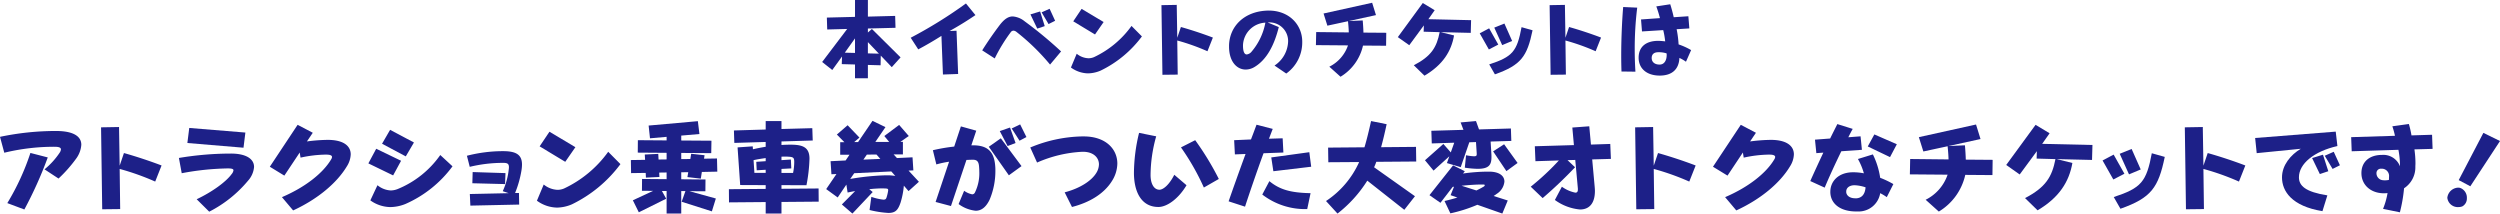
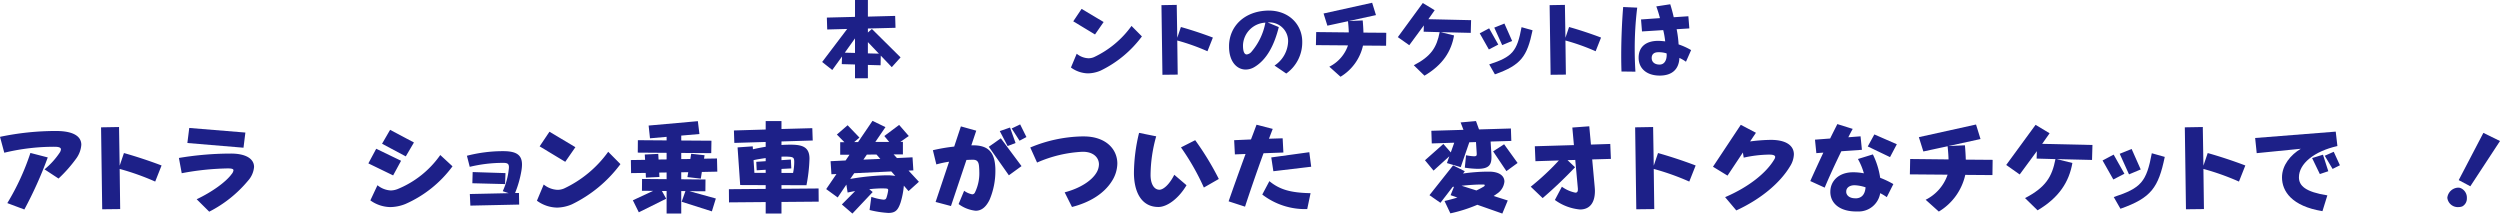
<svg xmlns="http://www.w3.org/2000/svg" width="168.791mm" height="14.419mm" viewBox="0 0 478.462 40.872">
  <defs>
    <style>
      .cls-1 {
        fill: #1d2088;
      }
    </style>
  </defs>
  <title>ticket_txt_2</title>
  <g id="レイヤー_2" data-name="レイヤー 2">
    <g id="文字">
      <g>
        <path class="cls-1" d="M170.672,12.851l-2.107-2.21-.034,1.853-2.431-.068V14.975h-2.465V12.341l-2.533-.068.052-1.462-1.87,2.584-1.938-1.53,4.793-6.323-3.824.102-.068-2.277,5.389-.136V0h2.465V3.179l5.219-.136.067,2.278-5.286.136v.765l.765-.68,5.49,5.439Zm-7.037-5.507-1.955,2.736,1.955.051Zm2.465.714v2.159l2.107.051Z" />
-         <path class="cls-1" d="M181.74,5.932l1.325-.051.307,8.278-2.907.102-.289-7.394c-1.529.969-3.06,1.853-4.437,2.583l-1.444-2.227A85.773,85.773,0,0,0,184.867.663l1.819,2.227C185.326,3.808,183.746,4.827,181.74,5.932Z" />
-         <path class="cls-1" d="M200.966,12.357a41.827,41.827,0,0,0-6.392-6.221,1.069,1.069,0,0,0-.612-.272.67.67,0,0,0-.526.306,31.455,31.455,0,0,0-3.06,5.014L187.979,9.638c.97-1.547,2.176-3.297,3.349-4.844.867-1.122,1.632-1.649,2.499-1.649a4.115,4.115,0,0,1,2.278.935,77.589,77.589,0,0,1,6.969,5.762Zm-2.448-6.884L197.209,2.753l1.853-.561.884,2.805Zm2.159-.867-1.326-2.244,1.53-.68,1.054,2.295Z" />
        <path class="cls-1" d="M210.64,13.514a6.399,6.399,0,0,1-2.414.527,5.691,5.691,0,0,1-3.264-1.122l1.105-2.635a3.776,3.776,0,0,0,2.243.867,2.692,2.692,0,0,0,1.071-.221,18.526,18.526,0,0,0,7.173-5.966L218.544,6.969A21.503,21.503,0,0,1,210.64,13.514Zm-1.071-6.918L205.404,4.08,207.002,1.7l4.216,2.516Z" />
        <path class="cls-1" d="M231.09,9.808A40.475,40.475,0,0,0,225.311,7.751l.085,6.527-2.924.034L222.285.986,225.209.935l.102,6.29.697-2.057c2.057.578,4.249,1.309,6.119,2.022Z" />
        <path class="cls-1" d="M246.169,14.074l-2.244-1.53A5.735,5.735,0,0,0,246.525,7.938a3.563,3.563,0,0,0-3.875-3.638h-.034l2.125.884c-.867,3.468-2.295,6.222-4.641,7.632a3.252,3.252,0,0,1-1.7.493c-1.683,0-3.179-1.513-3.179-4.386V8.669c.103-3.621,2.855-6.391,7.089-6.629a4.737,4.737,0,0,1,.492-.017c3.978,0,6.426,2.771,6.426,5.95A7.315,7.315,0,0,1,246.169,14.074Zm-8.278-5.473v.136c0,1.139.271,1.683.714,1.683a1.413,1.413,0,0,0,.85-.442,11.957,11.957,0,0,0,2.72-5.644A4.503,4.503,0,0,0,237.891,8.601Z" />
        <path class="cls-1" d="M265.276,8.754l-4.419-.034a9.329,9.329,0,0,1-4.301,5.966l-2.142-1.921A7.104,7.104,0,0,0,257.984,8.686l-6.137-.051.052-2.499,6.238.068c-.018-.646-.068-1.343-.153-2.142l-3.943.85-.731-2.329L262.608.527l.73,2.363-5.219,1.139,2.687-.119c.067.85.118,1.615.136,2.329l4.368.034Z" />
        <path class="cls-1" d="M281.479,6.289l-5.763-.136,2.566.629c-.526,3.042-2.142,5.626-5.66,7.7l-2.04-1.989c3.366-1.751,4.386-3.451,4.946-6.34l-3.06-.085.034-1.207-2.788,3.791L267.522,7.105,272.299.578l2.278,1.377-1.207,1.717,8.176.187Z" />
        <path class="cls-1" d="M284.947,9.468l-1.751-3.094,1.802-.952,1.751,3.111Zm1.155,4.76-1.088-1.904c4.471-1.462,5.32-2.482,6.188-7.123l2.107.595C292.273,10.794,291.117,12.459,286.103,14.228Zm1.394-5.593L285.983,5.286l1.938-.782,1.479,3.332Z" />
        <path class="cls-1" d="M305.38,9.808A40.475,40.475,0,0,0,299.601,7.751l.085,6.527-2.924.034L296.575.986,299.499.935l.102,6.29.697-2.057c2.057.578,4.249,1.309,6.119,2.022Z" />
        <path class="cls-1" d="M312.86,9.485c0,1.462.051,2.907.136,4.232l-2.668-.034q-.051-1.454-.052-3.06c0-3.178.153-6.612.374-9.281l2.687.119A64.145,64.145,0,0,0,312.86,9.485Zm9.809,2.329a7.639,7.639,0,0,0-1.258-.731c-.085,2.159-1.395,3.383-3.757,3.383-2.584,0-4.046-1.428-4.046-3.417,0-2.074,1.377-3.23,3.757-3.23a10.714,10.714,0,0,1,1.326.102,15.7,15.7,0,0,0-.374-2.159l-4.063.255-.187-2.294,3.621-.255a22.734,22.734,0,0,0-.697-2.244l2.669-.408c.237.748.526,1.802.663,2.481l2.805-.187.187,2.329-2.431.153a20.624,20.624,0,0,1,.374,2.907,12.72,12.72,0,0,1,2.396,1.088Zm-5.304-1.819c-.765,0-1.258.357-1.258,1.105,0,.748.544,1.258,1.513,1.258.833,0,1.359-.697,1.359-1.87,0-.085-.017-.17-.017-.272A4.915,4.915,0,0,0,317.365,9.995Z" />
        <path class="cls-1" d="M11.202,34.17,8.521,32.41a14.604,14.604,0,0,0,2.921-3.221,1.307,1.307,0,0,0,.22-.6c0-.32-.34-.5-1.2-.5a40.544,40.544,0,0,0-9.642,1.14L0,26.189a51.961,51.961,0,0,1,10.702-1.121c3.381,0,4.861,1.041,4.861,2.641a5.054,5.054,0,0,1-.94,2.581A26.561,26.561,0,0,1,11.202,34.17Zm-6.541,5.921L1.4,38.872a46.484,46.484,0,0,0,4.421-9.602l3.32.86A76.673,76.673,0,0,1,4.661,40.092Z" />
        <path class="cls-1" d="M29.703,34.75a47.727,47.727,0,0,0-6.802-2.42l.1,7.682-3.44.04-.22-15.684,3.44-.06L22.901,31.71l.82-2.42c2.42.68,5.001,1.54,7.201,2.38Z" />
        <path class="cls-1" d="M40.041,40.512l-2.4-2.38c3-1.42,5.621-3.341,6.681-4.801a1.427,1.427,0,0,0,.36-.74c0-.26-.34-.36-1.08-.36a51.268,51.268,0,0,0-8.822.92l-.54-2.921a60.642,60.642,0,0,1,9.942-.84c2.881,0,4.441,1,4.441,2.561a4.474,4.474,0,0,1-1.161,2.64A23.515,23.515,0,0,1,40.041,40.512ZM46.603,28.269l-10.743-.9.36-2.881,10.742.88Z" />
-         <path class="cls-1" d="M56.101,40.272,53.96,37.731c4.581-1.96,7.922-4.681,9.422-7.242a.983.983,0,0,0,.16-.44c0-.3-.34-.46-1.141-.46a23.511,23.511,0,0,0-4.881.58l-.16-.98-2.94,4.421-2.78-1.7,5.321-8.022,2.9,1.521-1.12,1.66a32.668,32.668,0,0,1,3.98-.3c2.9,0,4.401,1.08,4.401,2.78a4.571,4.571,0,0,1-.761,2.321C64.482,34.991,60.842,38.091,56.101,40.272Z" />
        <path class="cls-1" d="M75.24,33.57,70.5,31.27,72,28.469l4.761,2.3Zm2.32,5.481a8,8,0,0,1-2.86.58,6.725,6.725,0,0,1-3.82-1.28l1.36-2.901a4.378,4.378,0,0,0,2.561,1,3.748,3.748,0,0,0,1.28-.26,18.525,18.525,0,0,0,8.182-6.521l2.34,2.161A22.374,22.374,0,0,1,77.561,39.052Zm.101-9.122-4.541-2.42,1.54-2.661L79.222,27.269Z" />
        <path class="cls-1" d="M98.582,36.931h.74l.04,2.22-9.342.2-.101-2.22,7.422-.16-1.12-.38A13.563,13.563,0,0,0,97.382,32.29a1.656,1.656,0,0,0,.02-.3c0-.68-.34-.82-1.1-.82a26.979,26.979,0,0,0-6.401.76l-.54-2.121a27.702,27.702,0,0,1,6.941-.88c2.62,0,3.601.78,3.601,2.581a7.546,7.546,0,0,1-.1,1.101A20.171,20.171,0,0,1,98.582,36.931ZM96.662,35.231l-6.262-.16L90.46,32.93l6.282.2Z" />
        <path class="cls-1" d="M109.441,39.111a7.529,7.529,0,0,1-2.841.62,6.697,6.697,0,0,1-3.841-1.32l1.3-3.101a4.449,4.449,0,0,0,2.641,1.02,3.162,3.162,0,0,0,1.261-.26,21.807,21.807,0,0,0,8.441-7.021l2.341,2.36A25.293,25.293,0,0,1,109.441,39.111Zm-1.261-8.142-4.901-2.96,1.881-2.801,4.961,2.961Z" />
        <path class="cls-1" d="M134.323,32.91l-.2,1.28-2.561-.3.16-.94-1.341.02v1.34l4.641.04-.02,2.26-3.061-.02,5.061,1.4-.76,2.46-5.781-1.84.72-2.041h-.8v4.301h-2.801V36.551h-.9l.82,1.48-5.241,2.601-1.14-2.3,3.881-1.801-2.141-.02.02-2.261,4.701.04V33.01l-1.42.02.04.84-2.581.12-.04-.9-2.8.04-.04-2.5,2.721-.04-.061-1.02,2.581-.12.06,1.08,1.54-.02V29.25l-5.521-.04.02-2.38,5.501.04V26.189l-3.181.28-.26-2.44,9.422-.84.3,2.46-3.48.3v.94l5.781.04-.04,2.381-5.741-.04v1.18l1.74-.02.16-1,2.561.28-.1.66,2.48-.04.06,2.521Z" />
        <path class="cls-1" d="M149.562,38.651v2.221H146.541V38.671l-7.021.06L139.5,36.211l7.041-.06v-.72l-4.881-.02-.5-7.202,2.9-.2.04.56c.78-.18,1.601-.34,2.44-.48V27.169l-6.001.18L140.46,24.969l6.081-.18V23.168h3.021v1.521l5.901-.16.08,2.361-5.981.18V27.749q.872-.06,1.741-.06c2.26,0,3.62.44,3.62,2.681a30.416,30.416,0,0,1-.58,5.081l-4.781-.02v.7l7.102-.06.021,2.521Zm-3.021-6.161-1.72.1-.08-1.621,1.8-.12v-.6c-.82.12-1.62.24-2.32.4l.16,2.44H146.541Zm4.341-2.5c-.199-.02-.42-.02-.64-.02s-.44,0-.681.02v.66l1.801-.12.08,1.7-1.881.1v.76h2.221a10.384,10.384,0,0,0,.221-2.041v-.18C151.982,30.229,151.843,30.03,150.882,29.99Z" />
        <path class="cls-1" d="M173.883,36.571l-.9-1.04a15.273,15.273,0,0,1-.64,3.281c-.48,1.36-.94,1.94-2.32,1.94a19.161,19.161,0,0,1-3.601-.56l.34-2.521a10.154,10.154,0,0,0,2.32.54c.4,0,.5-.16.58-.4a7.42,7.42,0,0,0,.32-1.36v-.06c0-.24-.101-.3-.54-.32-.181,0-.36-.02-.54-.02a24.332,24.332,0,0,0-2.541.16l.66.54-3.881,4.121-2.021-1.741,2.541-2.561c-.5.08-1,.18-1.44.28l-.24-1.52-1.66,2.461-2.2-1.601,1.96-2.881-.96.04L158.96,30.85l2.881-.14.74-1.101h-1.78V27.209h.8l-1.44-1.46,2.061-1.78,2.261,2.36-1.001.86h.74l2.761-4.061,2.48,1.201L167.521,27.169h2.661l-.94-1.14L172.083,23.908l1.84,2.121-1.6,1.12h.479v2.4h-1.78l.641.7,2.98-.14.16,2.5-.921.04,1.98,2.14ZM170.582,32.81l-7.102.34-.76,1.1a45.375,45.375,0,0,1,6.901-.7h.46a10.392,10.392,0,0,1,1.261.12Zm-2.84-3.241-1.841.02-.66.96,3.241-.14Z" />
        <path class="cls-1" d="M190.502,32.65a14.123,14.123,0,0,1-1.12,5.601c-.72,1.46-1.601,2.081-2.66,2.081a6.66,6.66,0,0,1-3.261-1.28l1.06-2.541a3.887,3.887,0,0,0,1.541.68.581.581,0,0,0,.52-.34,8.344,8.344,0,0,0,.841-4.001c0-.32-.021-.62-.04-.9-.061-.98-.36-1.38-1.181-1.38-.36,0-.78.02-1.24.04L182,39.432l-2.94-.78,2.581-7.702a18.353,18.353,0,0,0-2.44.52L178.54,28.75a33.807,33.807,0,0,1,4.08-.7l1.28-3.861,2.941.82-.94,2.801h.34c3.121,0,4.081,1.581,4.241,4.141C190.502,32.17,190.502,32.41,190.502,32.65Zm2.581.9-3.841-5.461,2.3-1.621L195.503,31.79Zm-.24-5.601-1.5-2.861,1.96-.68,1.061,2.961Zm2.28-1.021-1.5-2.34,1.62-.78,1.2,2.421Z" />
        <path class="cls-1" d="M205.161,39.612,203.761,36.811c2.98-.78,5.121-2.221,6.021-3.661a3.243,3.243,0,0,0,.54-1.681c0-1.36-1.12-2.42-3.041-2.42h-.16a24.45,24.45,0,0,0-8.642,2.061l-1.3-2.881a26.97,26.97,0,0,1,9.842-2.12h.4c4.16,0,6.421,2.38,6.421,5.201a6.427,6.427,0,0,1-1.06,3.38C211.282,37.071,208.542,38.751,205.161,39.612Z" />
        <path class="cls-1" d="M221.7,39.612c-3.181,0-4.681-2.761-4.681-6.562A33.148,33.148,0,0,1,218,25.429l3.28.66a27.817,27.817,0,0,0-1.08,7.401c0,1.661.64,2.821,1.7,2.821.761,0,1.921-1.021,2.841-2.861l2.341,2C225.541,38.051,223.341,39.612,221.7,39.612Zm8.702-3.721a45.839,45.839,0,0,0-4.381-7.682l2.721-1.38a54.478,54.478,0,0,1,4.521,7.421Z" />
        <path class="cls-1" d="M241.821,29.33c-1.22,3.321-2.74,7.762-3.54,10.222l-3.142-1.021c.801-2.32,2.241-6.341,3.241-9.062l-2.04.08-.141-2.72,3.221-.14c.4-1.041.761-2,1.061-2.821l3.101.8c-.22.58-.46,1.2-.721,1.88l2.621-.08.14,2.721Zm8.362,10.682a13.398,13.398,0,0,1-8.603-2.781l1.36-2.561c2.041,1.681,4.201,2.221,7.882,2.301ZM243.702,32.77l-.4-2.641,7.281-1,.36,2.781Z" />
-         <path class="cls-1" d="M263.401,30.97a10.189,10.189,0,0,1-.42,1.041l7.821,5.541-2.04,2.601-7.082-5.581a24.391,24.391,0,0,1-5.701,6.301l-2.2-2.401a17.518,17.518,0,0,0,6.342-7.461l-5.901.04-.04-2.801,6.961-.06c.44-1.48.841-3.121,1.261-5.021l2.98.6c-.34,1.581-.68,3.041-1.061,4.401l6.682-.06.04,2.8Z" />
        <path class="cls-1" d="M285.282,27.089l.14,2.281c.021.24.021.48.021.7,0,1.46-.46,2.24-2.641,2.24a18.702,18.702,0,0,1-2.461-.22l.24-2.38a9.166,9.166,0,0,0,1.521.2c.439,0,.52-.12.52-.42v-.12l-.14-2.181-1.28.04-1.641,4.761L276.92,31.21l.46-1.3-3.021,2.741-1.64-1.98,3.521-3.121,1.42,1.62.66-1.86-4.301.14-.08-2.421,6.142-.18-.54-1.42,2.94-.26.58,1.601,6.102-.18.08,2.38Zm2.24,13.783-4.781-1.681a28.336,28.336,0,0,1-5.161,1.641L276.46,38.471q1.261-.3,2.461-.66l-1.301-.46.66-1.62-.26.04-2.341,3.041-2.101-1.46,4.521-5.701L280.341,32.77l-.34.44a34.078,34.078,0,0,1,4.621-.36h.479c1.961.04,2.821.88,2.821,1.9a3.109,3.109,0,0,1-1.461,2.341q-.299.209-.6.42l2.7.86Zm-3.36-5.421c0-.08-.08-.14-.261-.14h-.3c-1.101,0-2.5.1-3.881.24l2.841.9a15.29,15.29,0,0,0,1.4-.74A.386.386,0,0,0,284.162,35.451ZM288.303,32.75l-2.541-3.781,2.101-1.36,2.581,3.581Z" />
        <path class="cls-1" d="M304.722,30.51l.48,5.281c.021.26.04.52.04.76,0,2.321-1.04,3.541-2.86,3.541a9.636,9.636,0,0,1-4.801-1.82L298.921,35.731a6.582,6.582,0,0,0,2.58,1.14c.341,0,.48-.2.48-.6v-.18l-.5-5.481-1.48.04,1.44,1.36a82.334,82.334,0,0,1-6.201,5.901L292.96,35.731a47.933,47.933,0,0,0,5.381-5.021l-4.481.14-.119-2.86,7.481-.22-.301-3.361,3.241-.24.32,3.5,3.7-.12.12,2.86Z" />
        <path class="cls-1" d="M323.303,34.75a47.727,47.727,0,0,0-6.802-2.42l.1,7.682-3.44.04-.22-15.684,3.44-.06L316.501,31.71l.82-2.42c2.42.68,5.001,1.54,7.201,2.38Z" />
        <path class="cls-1" d="M332.301,40.272l-2.141-2.541c4.581-1.96,7.922-4.681,9.422-7.242a.983.983,0,0,0,.16-.44c0-.3-.34-.46-1.141-.46a23.511,23.511,0,0,0-4.881.58l-.16-.98-2.94,4.421-2.78-1.7,5.321-8.022,2.9,1.521-1.12,1.66a32.667,32.667,0,0,1,3.98-.3c2.9,0,4.401,1.08,4.401,2.78a4.571,4.571,0,0,1-.761,2.321C340.683,34.991,337.042,38.091,332.301,40.272Z" />
        <path class="cls-1" d="M352.401,28.949c-1.201,2.46-2.441,5.161-3.181,6.961L346.46,34.65c.66-1.48,1.58-3.48,2.5-5.441l-1.34.1-.261-2.581,2.901-.22c.52-1.06,1-2,1.38-2.761l2.94.92c-.26.46-.54,1-.84,1.601l2.341-.18.26,2.581Zm8.701,8.782a9.495,9.495,0,0,0-1.26-.76,4.178,4.178,0,0,1-4.301,3.5h-.301c-2.9,0-4.7-1.34-4.921-3.34a3.177,3.177,0,0,1-.02-.44c0-2,1.56-3.721,4.36-3.721a10.849,10.849,0,0,1,2.061.2,12.598,12.598,0,0,0-1.14-2.741l2.86-.88a15.096,15.096,0,0,1,1.4,4.481,17.202,17.202,0,0,1,2.521,1.201Zm-6.141-2.281c-1.041,0-1.621.52-1.621,1.2V36.791c.08.7.74,1.16,1.74,1.16h.24c.98-.08,1.62-.74,1.721-2.1A7.711,7.711,0,0,0,354.962,35.451Zm6.761-5.381-4.261-2.041,1.261-2.301,4.301,1.88Z" />
        <path class="cls-1" d="M381.322,33.51l-5.2-.04a10.972,10.972,0,0,1-5.062,7.021L368.54,38.231a8.36,8.36,0,0,0,4.201-4.801l-7.222-.06.06-2.94,7.342.08c-.02-.76-.08-1.581-.18-2.521l-4.642,1-.86-2.74,10.942-2.421.86,2.781-6.141,1.34,3.16-.14c.08,1.0.14,1.9.16,2.741l5.141.04Z" />
        <path class="cls-1" d="M400.383,30.61l-6.781-.16,3.021.74c-.62,3.581-2.521,6.621-6.661,9.062l-2.401-2.341c3.961-2.06,5.161-4.061,5.821-7.461l-3.601-.1.04-1.42L386.54,33.39,383.959,31.57l5.621-7.682,2.681,1.621-1.42,2.021,9.622.22Z" />
        <path class="cls-1" d="M404.46,34.351,402.399,30.71l2.121-1.121,2.061,3.661Zm1.36,5.601L404.54,37.711c5.262-1.721,6.262-2.921,7.282-8.382l2.48.7C413.082,35.911,411.722,37.871,405.82,39.952Zm1.641-6.582-1.78-3.94,2.28-.92,1.74,3.921Z" />
        <path class="cls-1" d="M428.503,34.75a47.727,47.727,0,0,0-6.802-2.42l.1,7.682-3.44.04-.22-15.684,3.44-.06.12,7.401.82-2.42c2.42.68,5.001,1.54,7.201,2.38Z" />
        <path class="cls-1" d="M439.981,33.931c0,1.62,1.24,2.8,5.44,3.46l-.939,3.021c-5.901-.96-7.742-3.841-7.742-6.461,0-2.341,1.66-4.321,3.601-5.481l-8.441.84-.3-2.901,15.423-1.22.32,2.761C442.842,28.969,439.981,31.35,439.981,33.931Zm4.001-.621L442.502,30.25l2.08-.64L445.603,32.77Zm2.44-.98-1.501-2.521,1.721-.76,1.181,2.581Z" />
-         <path class="cls-1" d="M462.082,28.589a18.421,18.421,0,0,1,.2,2.721c0,.2-.02.4-.02.58a4.78,4.78,0,0,1-2.161,4.141,28.687,28.687,0,0,1-.8,4.601l-3.221-.66a14.27,14.27,0,0,0,.86-3.021,6.984,6.984,0,0,1-.841.04c-2.521-.08-4.16-1.701-4.16-3.861,0-2.201,1.58-3.481,3.921-3.481a3.4,3.4,0,0,1,3.46,2.181V31.65a16.297,16.297,0,0,0-.3-2.98l-8.941.28-.101-2.7,8.382-.26a15.397,15.397,0,0,0-.5-1.82l3.16-.44a18.253,18.253,0,0,1,.501,2.181l3.94-.12.1,2.701ZM455.741,32.29a.831.831,0,0,0-.921.84,1.34,1.34,0,0,0,1.221,1.36,2.95,2.95,0,0,0,.42.02,3.216,3.216,0,0,0,.74-.08c.02-.24.02-.48.02-.56A1.387,1.387,0,0,0,455.741,32.29Z" />
        <path class="cls-1" d="M470.541,39.632a2.017,2.017,0,0,1-2.161-1.781,2.178,2.178,0,0,1,2.101-1.94,1.752,1.752,0,0,1,.32.04,1.976,1.976,0,0,1,1.32,1.98,1.704,1.704,0,0,1-.86,1.561A2.005,2.005,0,0,1,470.541,39.632Zm2.24-3.981-2.221-1.18,4.721-9.042,3.181,1.56Z" />
      </g>
    </g>
  </g>
</svg>